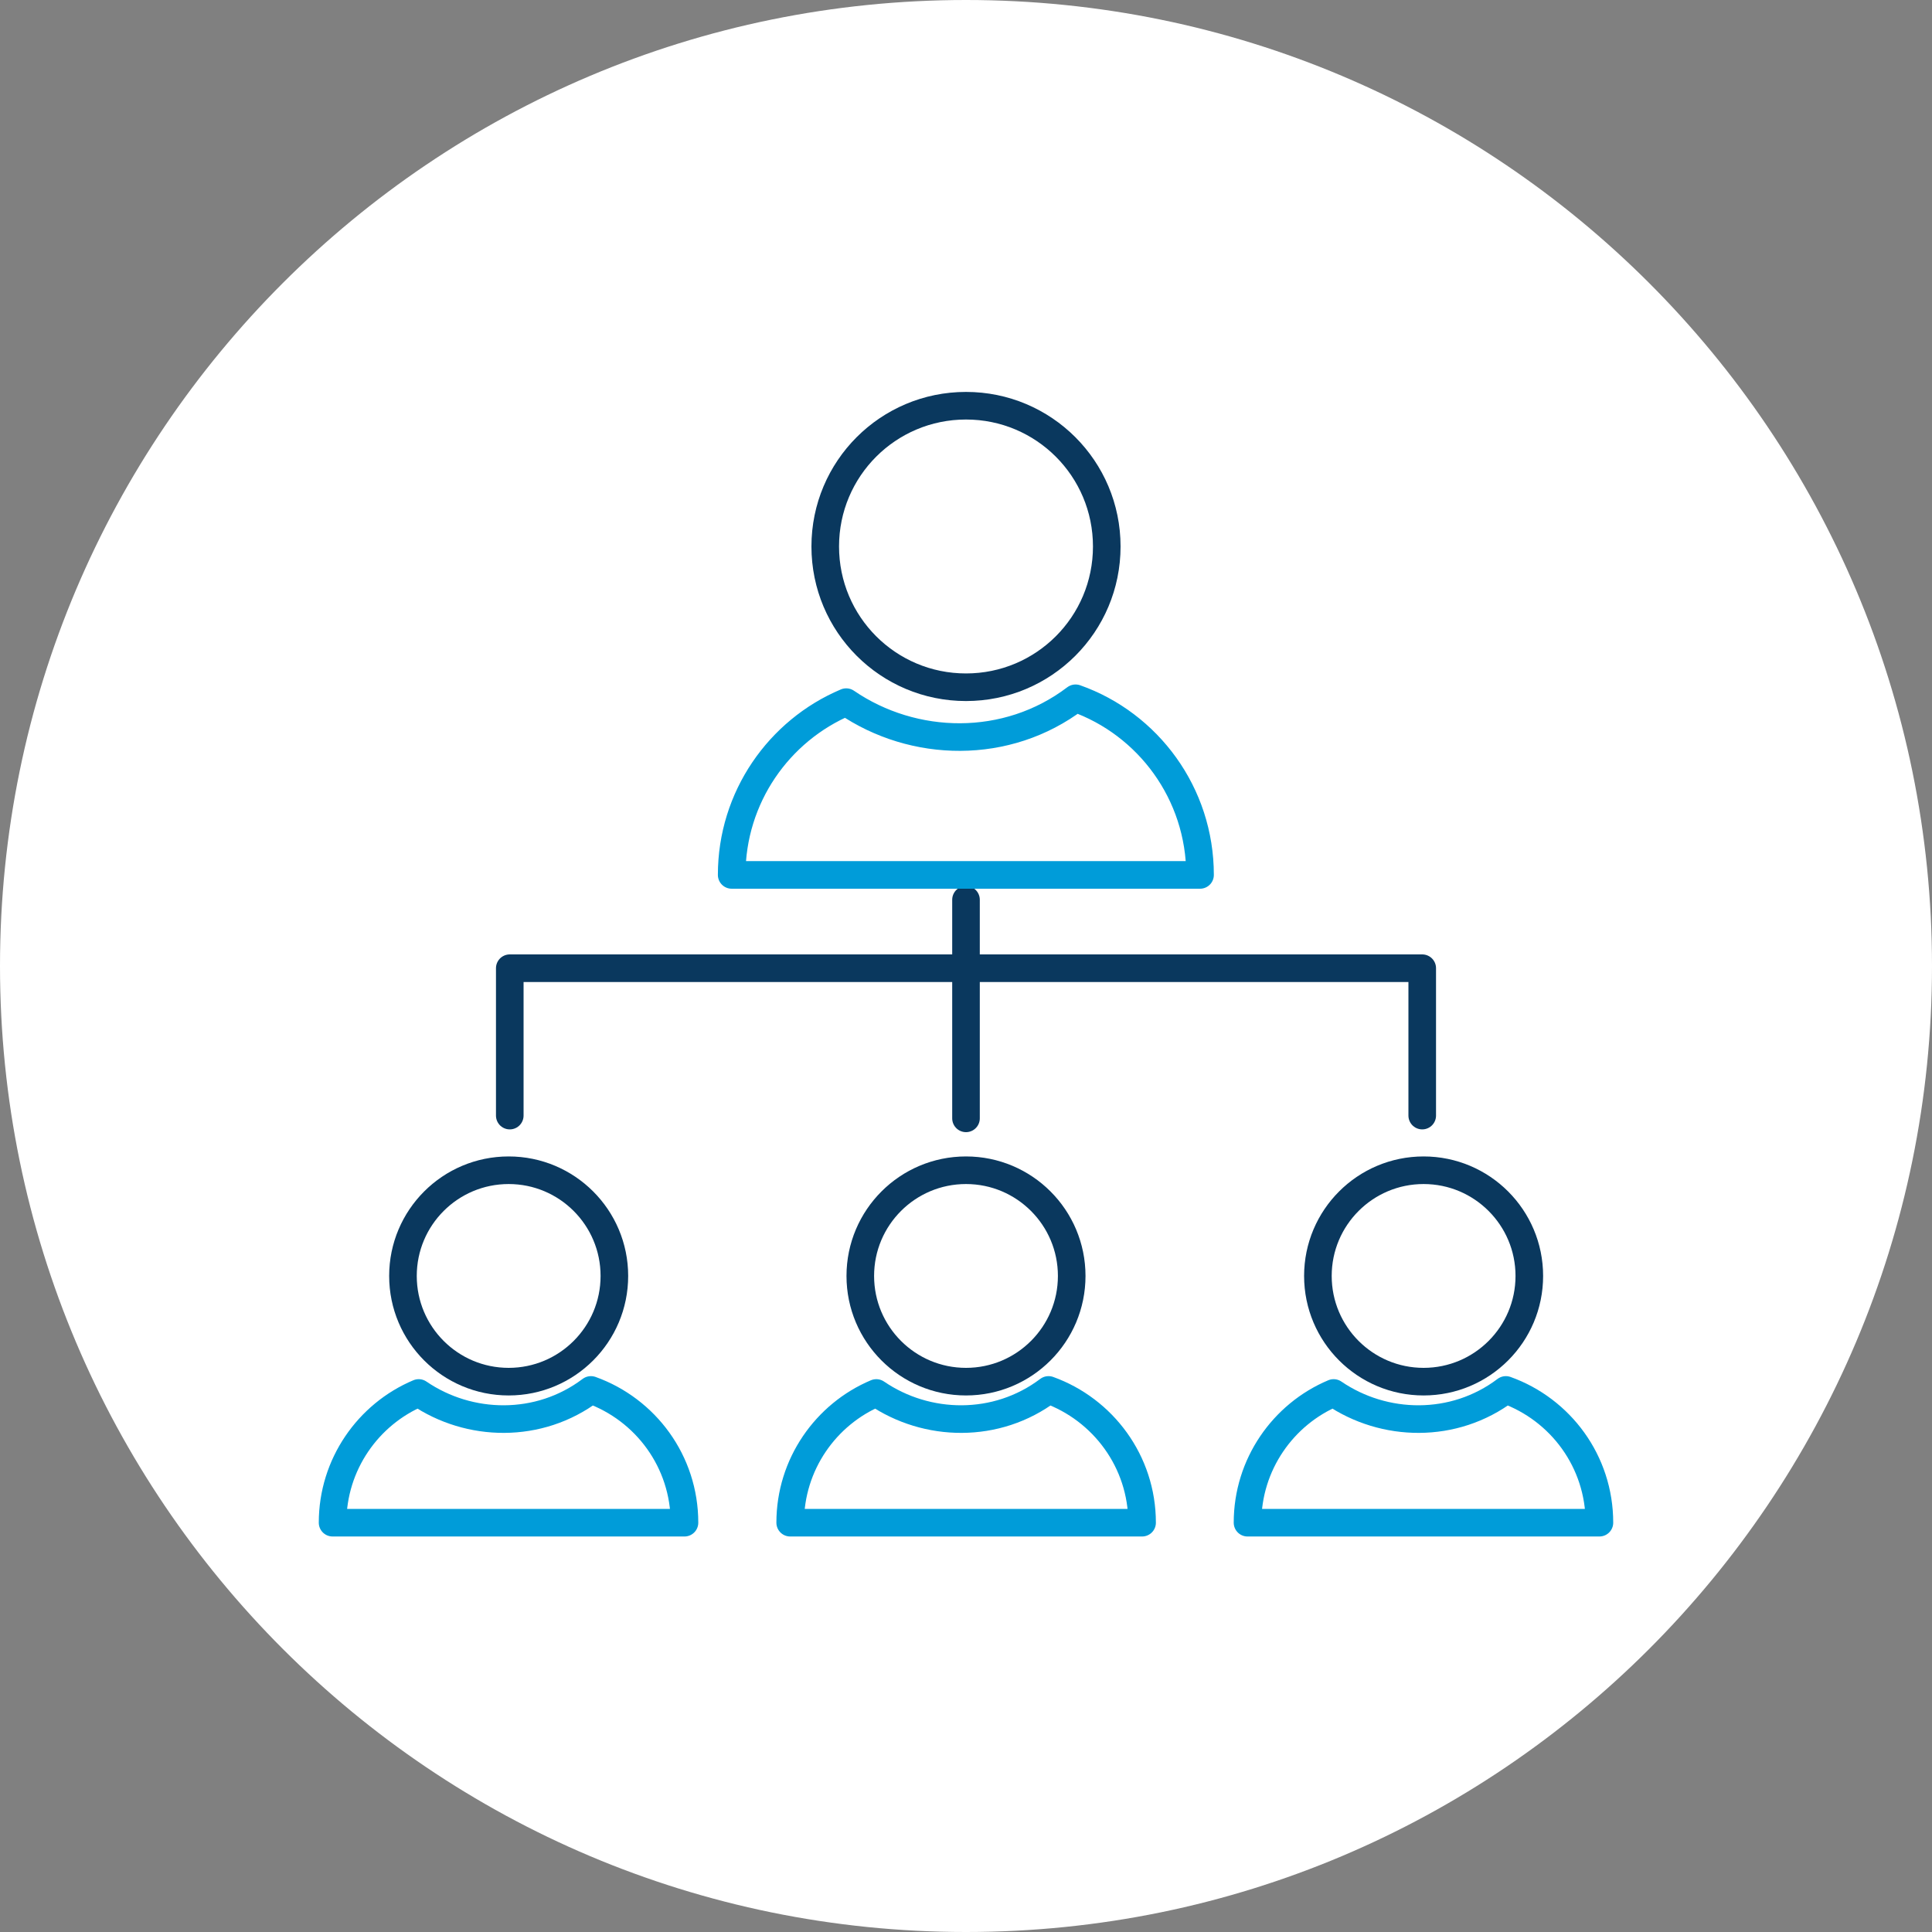
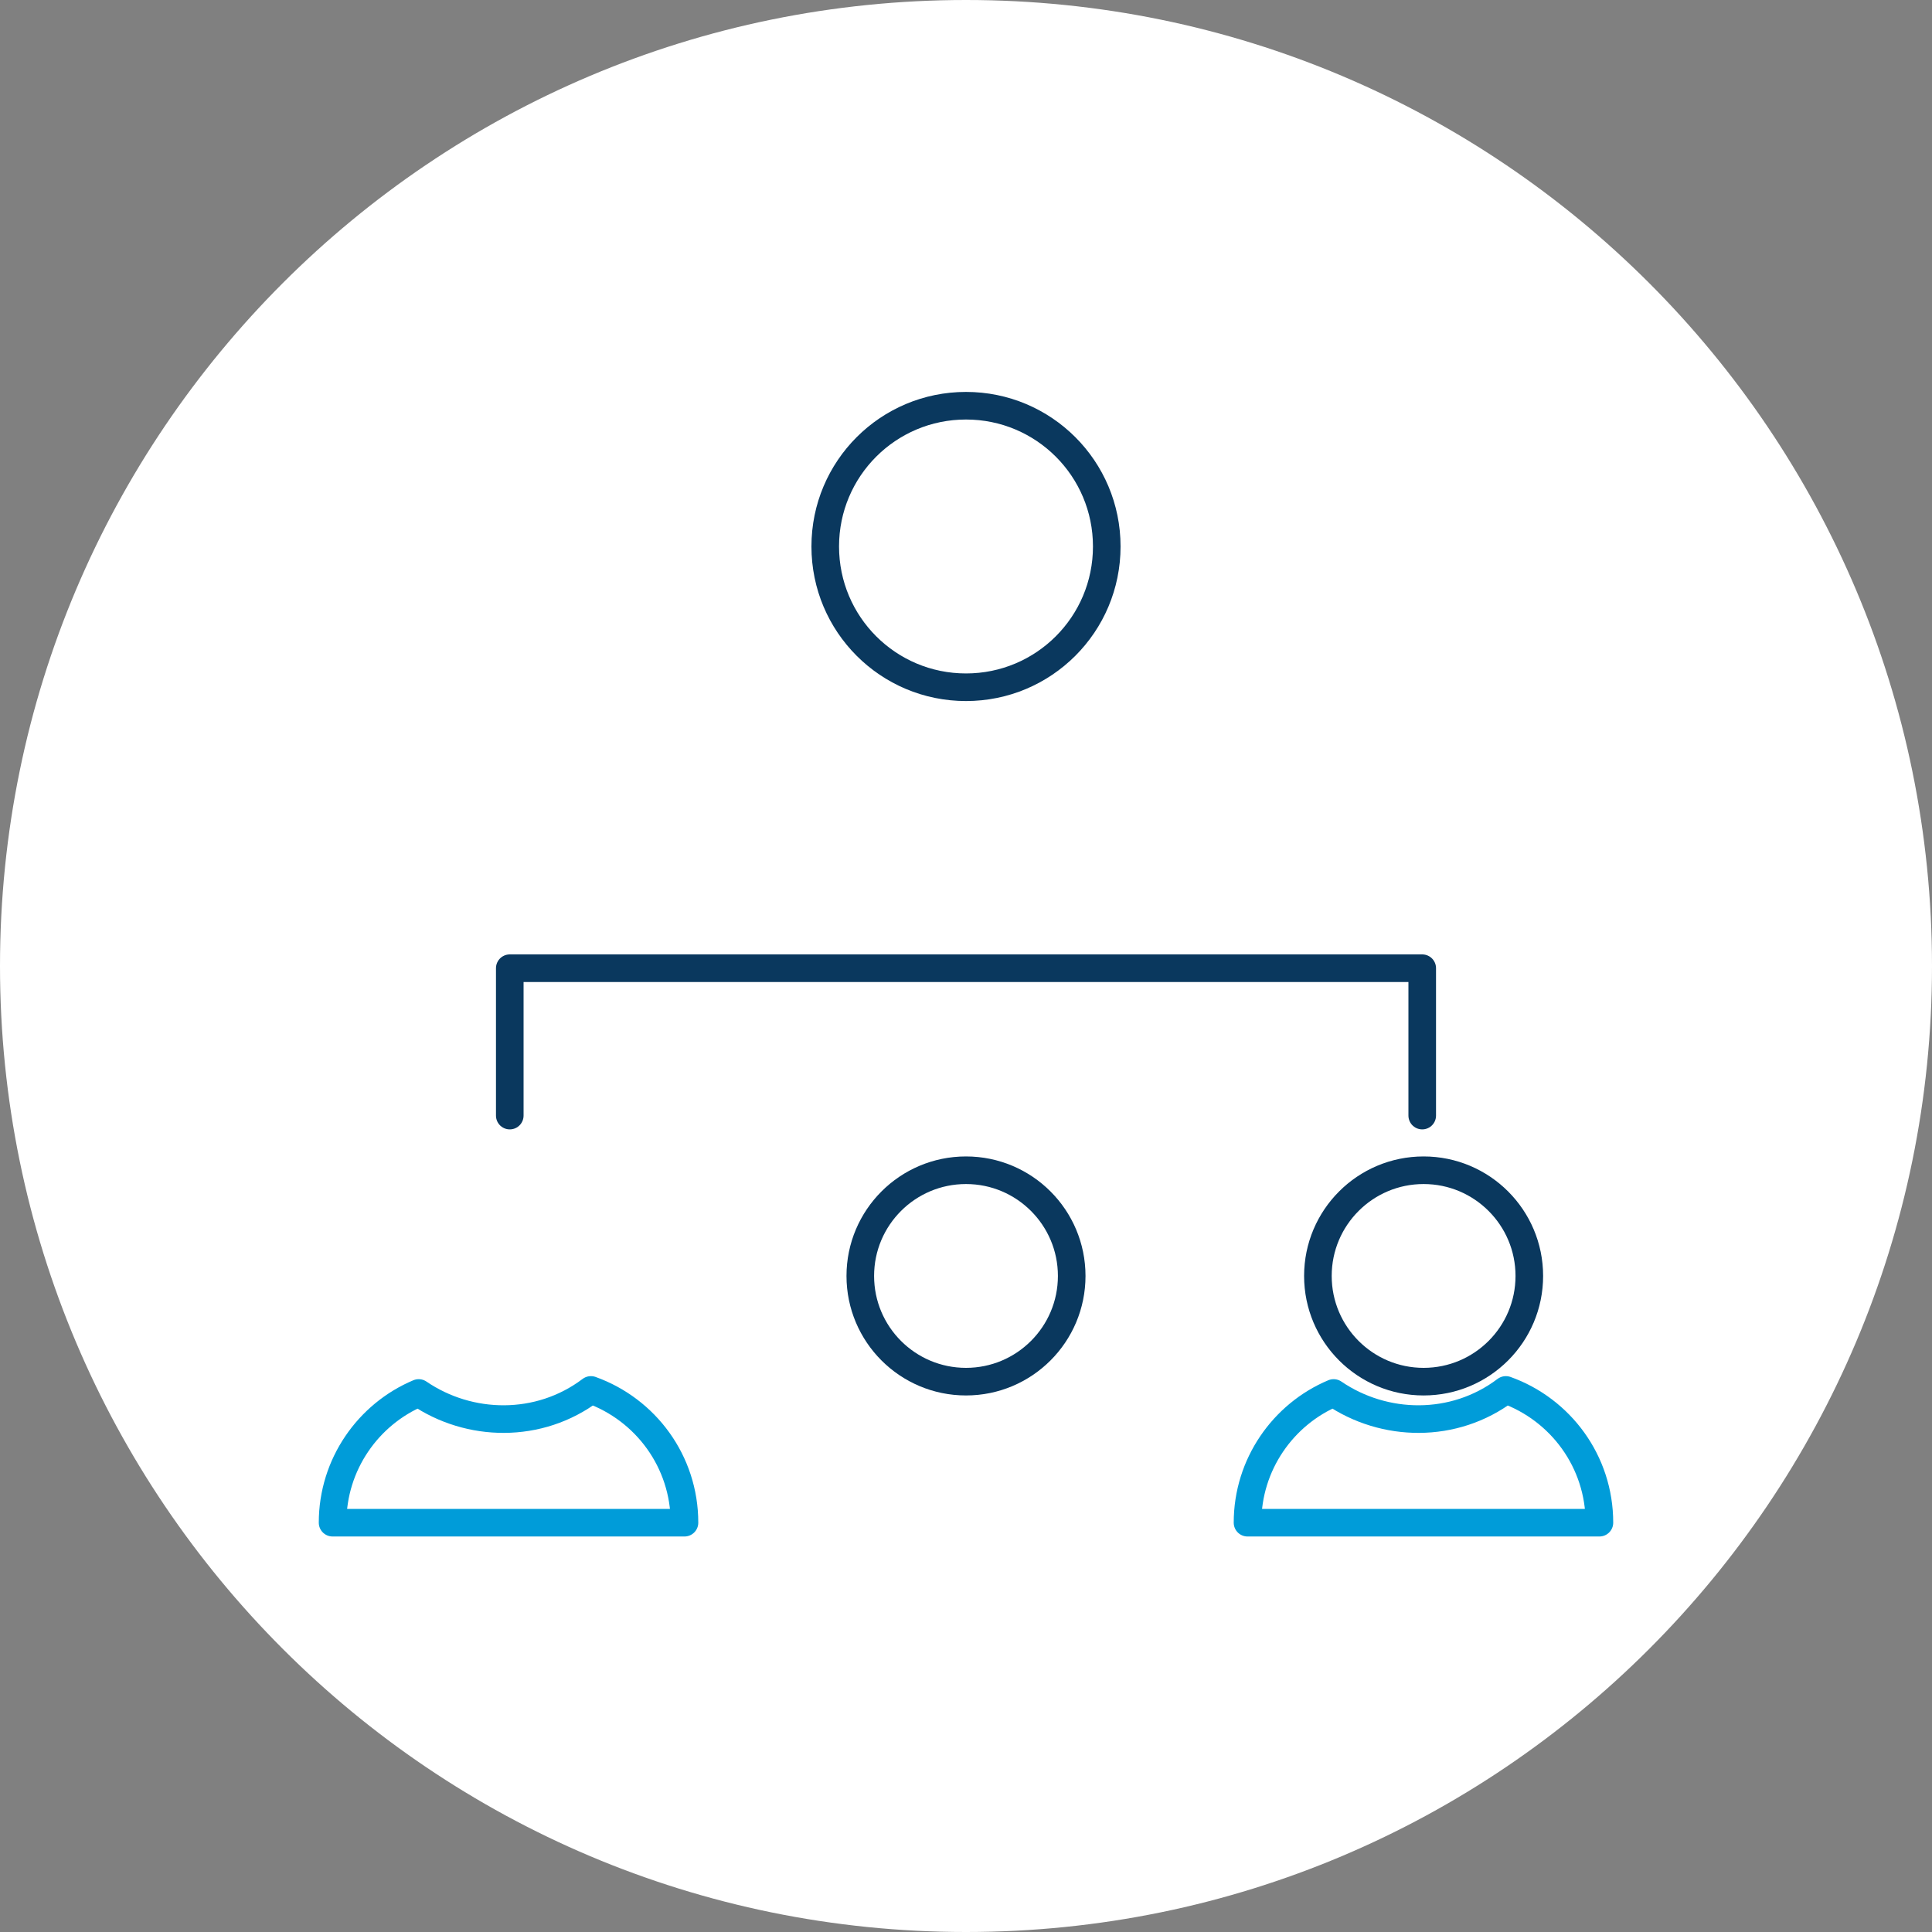
<svg xmlns="http://www.w3.org/2000/svg" version="1.1" id="Layer_1" x="0px" y="0px" width="70px" height="70px" viewBox="0 0 70 70" enable-background="new 0 0 70 70" xml:space="preserve">
  <rect x="0" y="0" width="70" height="70" fill="#808080" stroke="none" />
  <path fill="#FFFFFF" d="M35,70c19.33,0,35-15.67,35-35S54.33,0,35,0S0,15.67,0,35S15.67,70,35,70" />
-   <line fill="none" stroke="#0A385E" stroke-width="1" stroke-linecap="round" stroke-linejoin="round" x1="35" y1="32.6" x2="35" y2="40.52" />
  <path fill="none" stroke="#0A385E" stroke-width="1" stroke-linecap="round" stroke-miterlimit="10" d="M35,14.7  c2.82,0,5.1,2.28,5.1,5.1c0,2.82-2.28,5.1-5.1,5.1s-5.1-2.28-5.1-5.1C29.9,16.98,32.18,14.7,35,14.7z" />
-   <path fill="none" stroke="#009CD9" stroke-width="1" stroke-linecap="round" stroke-linejoin="round" d="M38.97,25.3  c-2.49,1.89-5.87,1.81-8.31,0.14c-2.44,1.03-4.15,3.45-4.15,6.26h16.97C43.48,28.75,41.6,26.23,38.97,25.3z" />
  <circle fill="none" stroke="#0A385E" stroke-width="1" stroke-linecap="round" stroke-miterlimit="10" cx="35" cy="46.23" r="3.83" />
-   <path fill="none" stroke="#009CD9" stroke-width="1" stroke-linecap="round" stroke-linejoin="round" d="M37.99,50.36  c-1.88,1.42-4.41,1.36-6.24,0.11c-1.83,0.77-3.12,2.59-3.12,4.7h12.75C41.38,52.95,39.96,51.07,37.99,50.36z" />
-   <circle fill="none" stroke="#0A385E" stroke-width="1" stroke-linecap="round" stroke-miterlimit="10" cx="18.43" cy="46.23" r="3.83" />
  <path fill="none" stroke="#009CD9" stroke-width="1" stroke-linecap="round" stroke-linejoin="round" d="M21.41,50.36  c-1.88,1.42-4.41,1.36-6.24,0.11c-1.83,0.77-3.12,2.59-3.12,4.7H24.8C24.8,52.95,23.39,51.07,21.41,50.36z" />
  <circle fill="none" stroke="#0A385E" stroke-width="1" stroke-linecap="round" stroke-miterlimit="10" cx="51.58" cy="46.23" r="3.83" />
  <path fill="none" stroke="#009CD9" stroke-width="1" stroke-linecap="round" stroke-linejoin="round" d="M54.56,50.36  c-1.88,1.42-4.41,1.36-6.24,0.11c-1.83,0.77-3.12,2.59-3.12,4.7h12.75C57.95,52.95,56.54,51.07,54.56,50.36z" />
  <polyline fill="none" stroke="#0A385E" stroke-width="1" stroke-linecap="round" stroke-linejoin="round" points="51.53,40.42   51.53,35.08 18.47,35.08 18.47,40.42 " />
  <g>
</g>
  <g>
</g>
  <g>
</g>
  <g>
</g>
  <g>
</g>
  <g>
</g>
</svg>